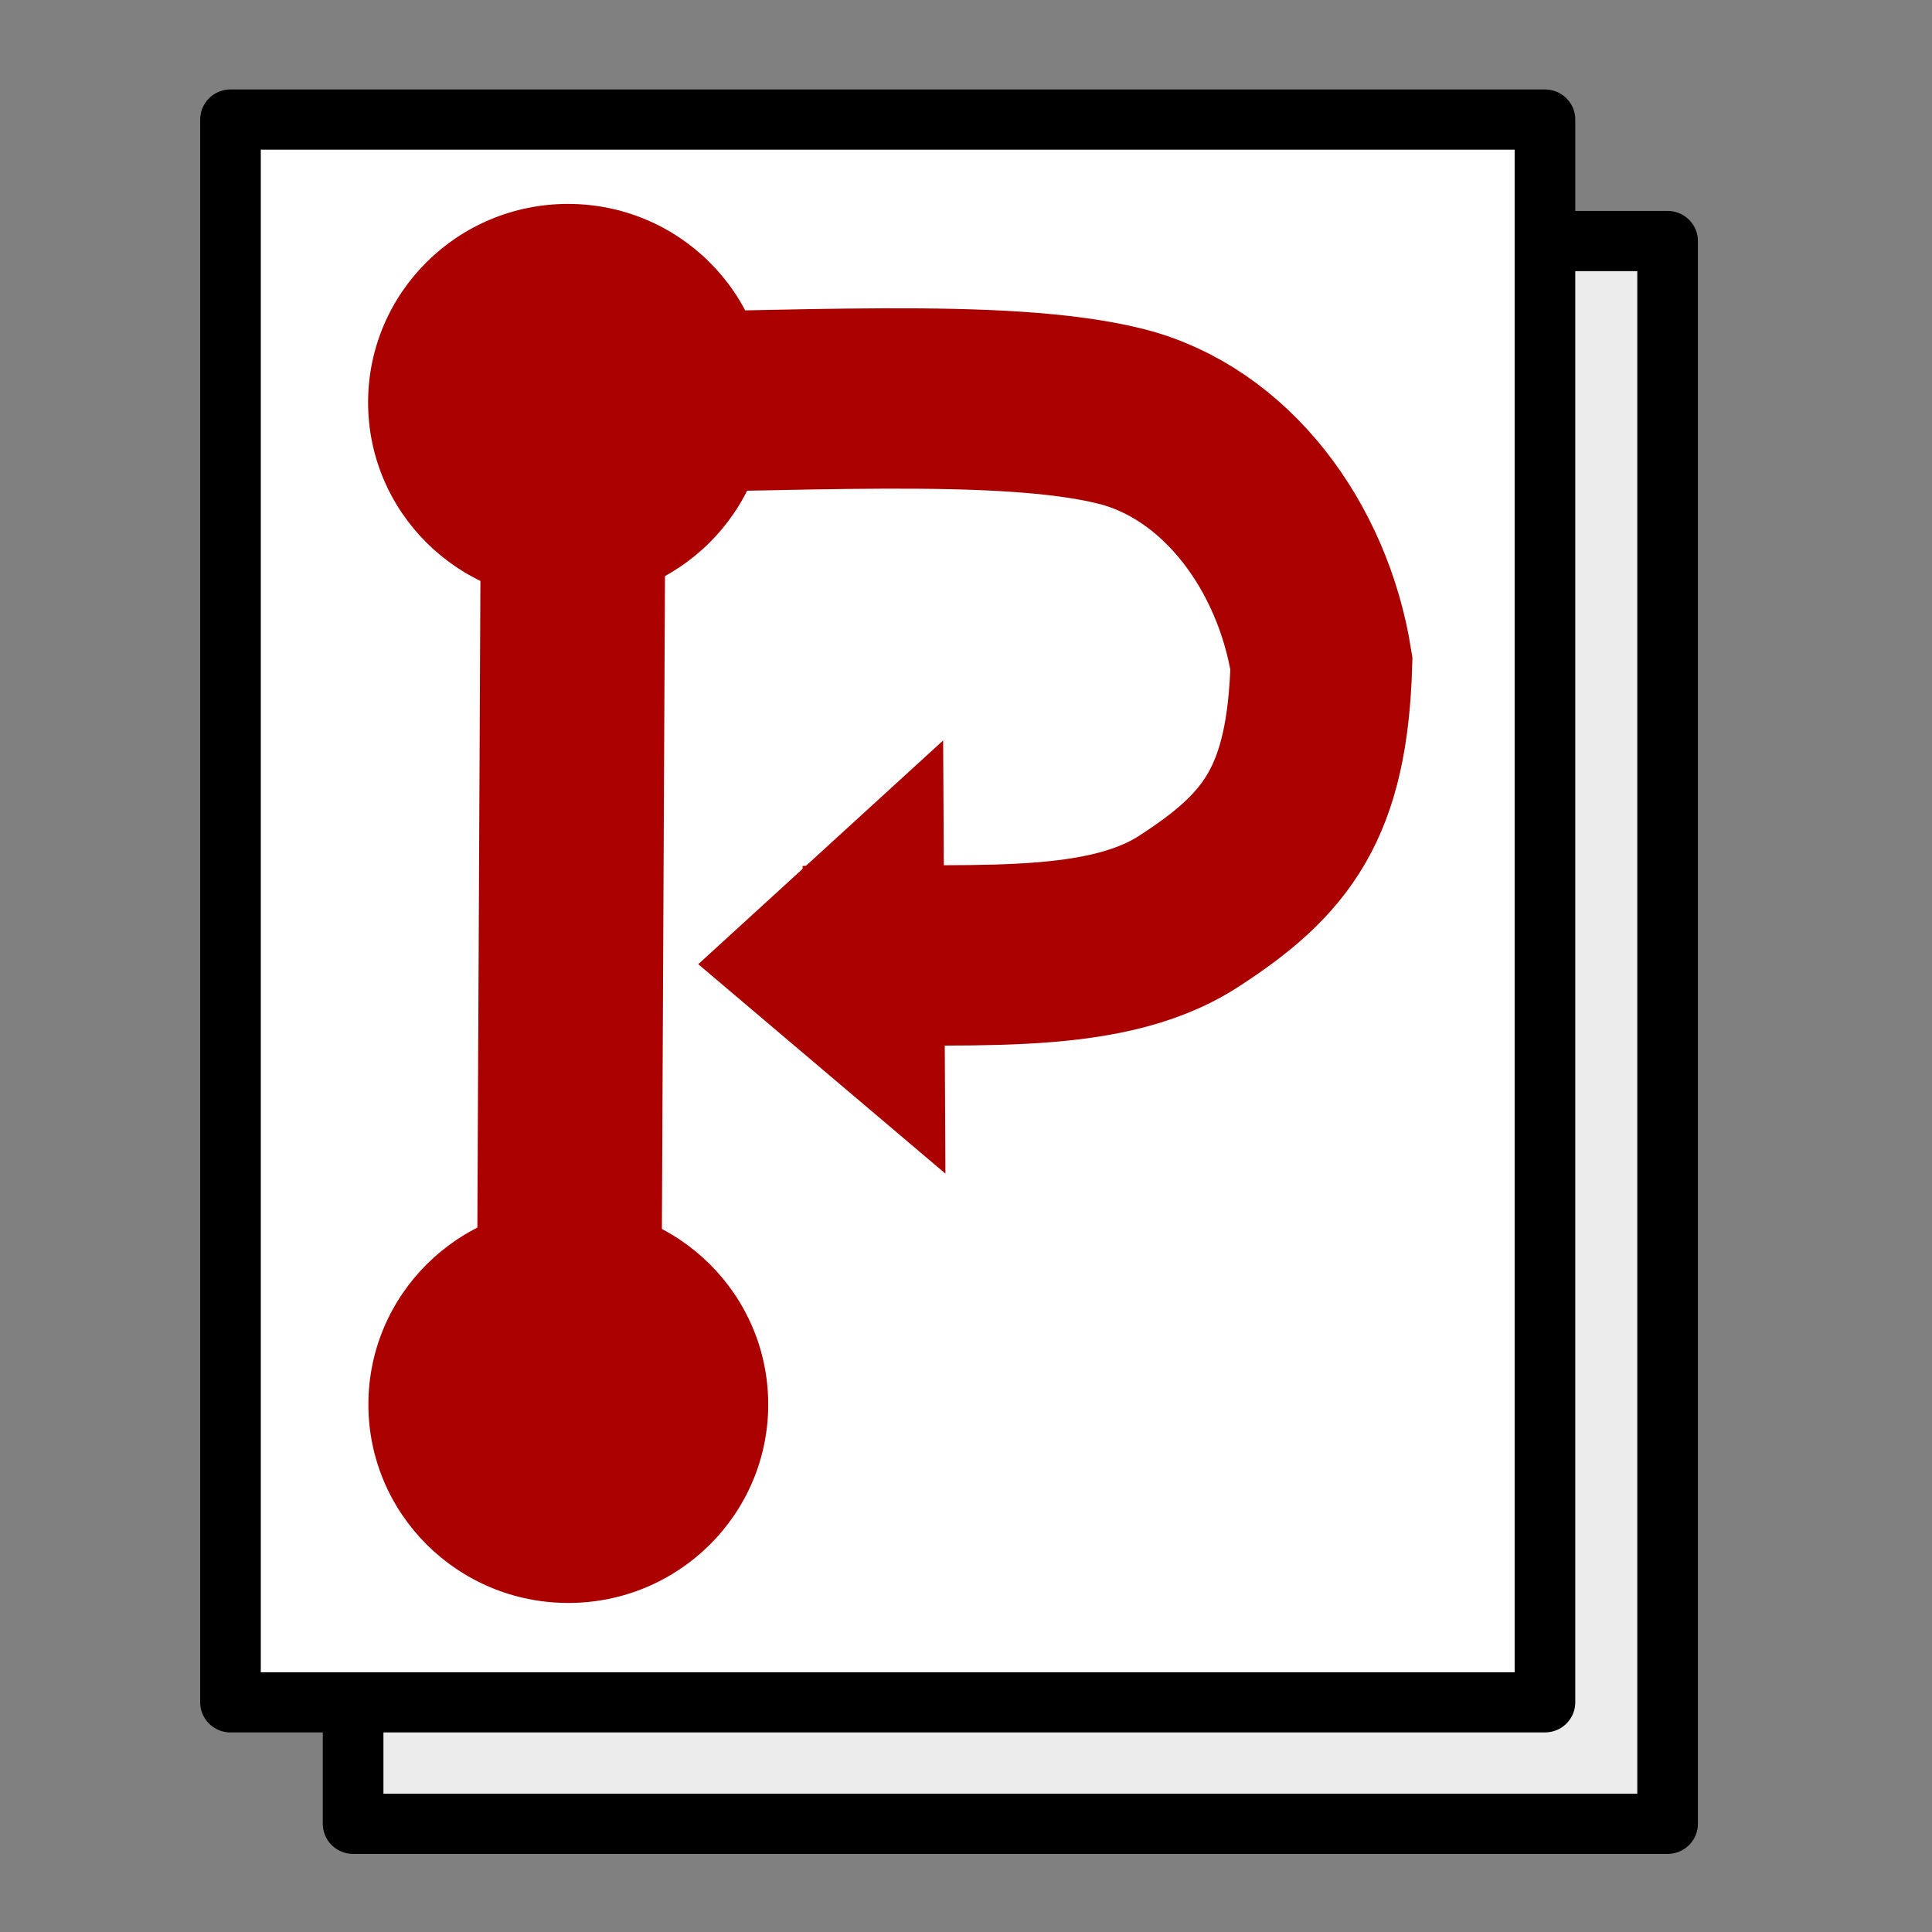
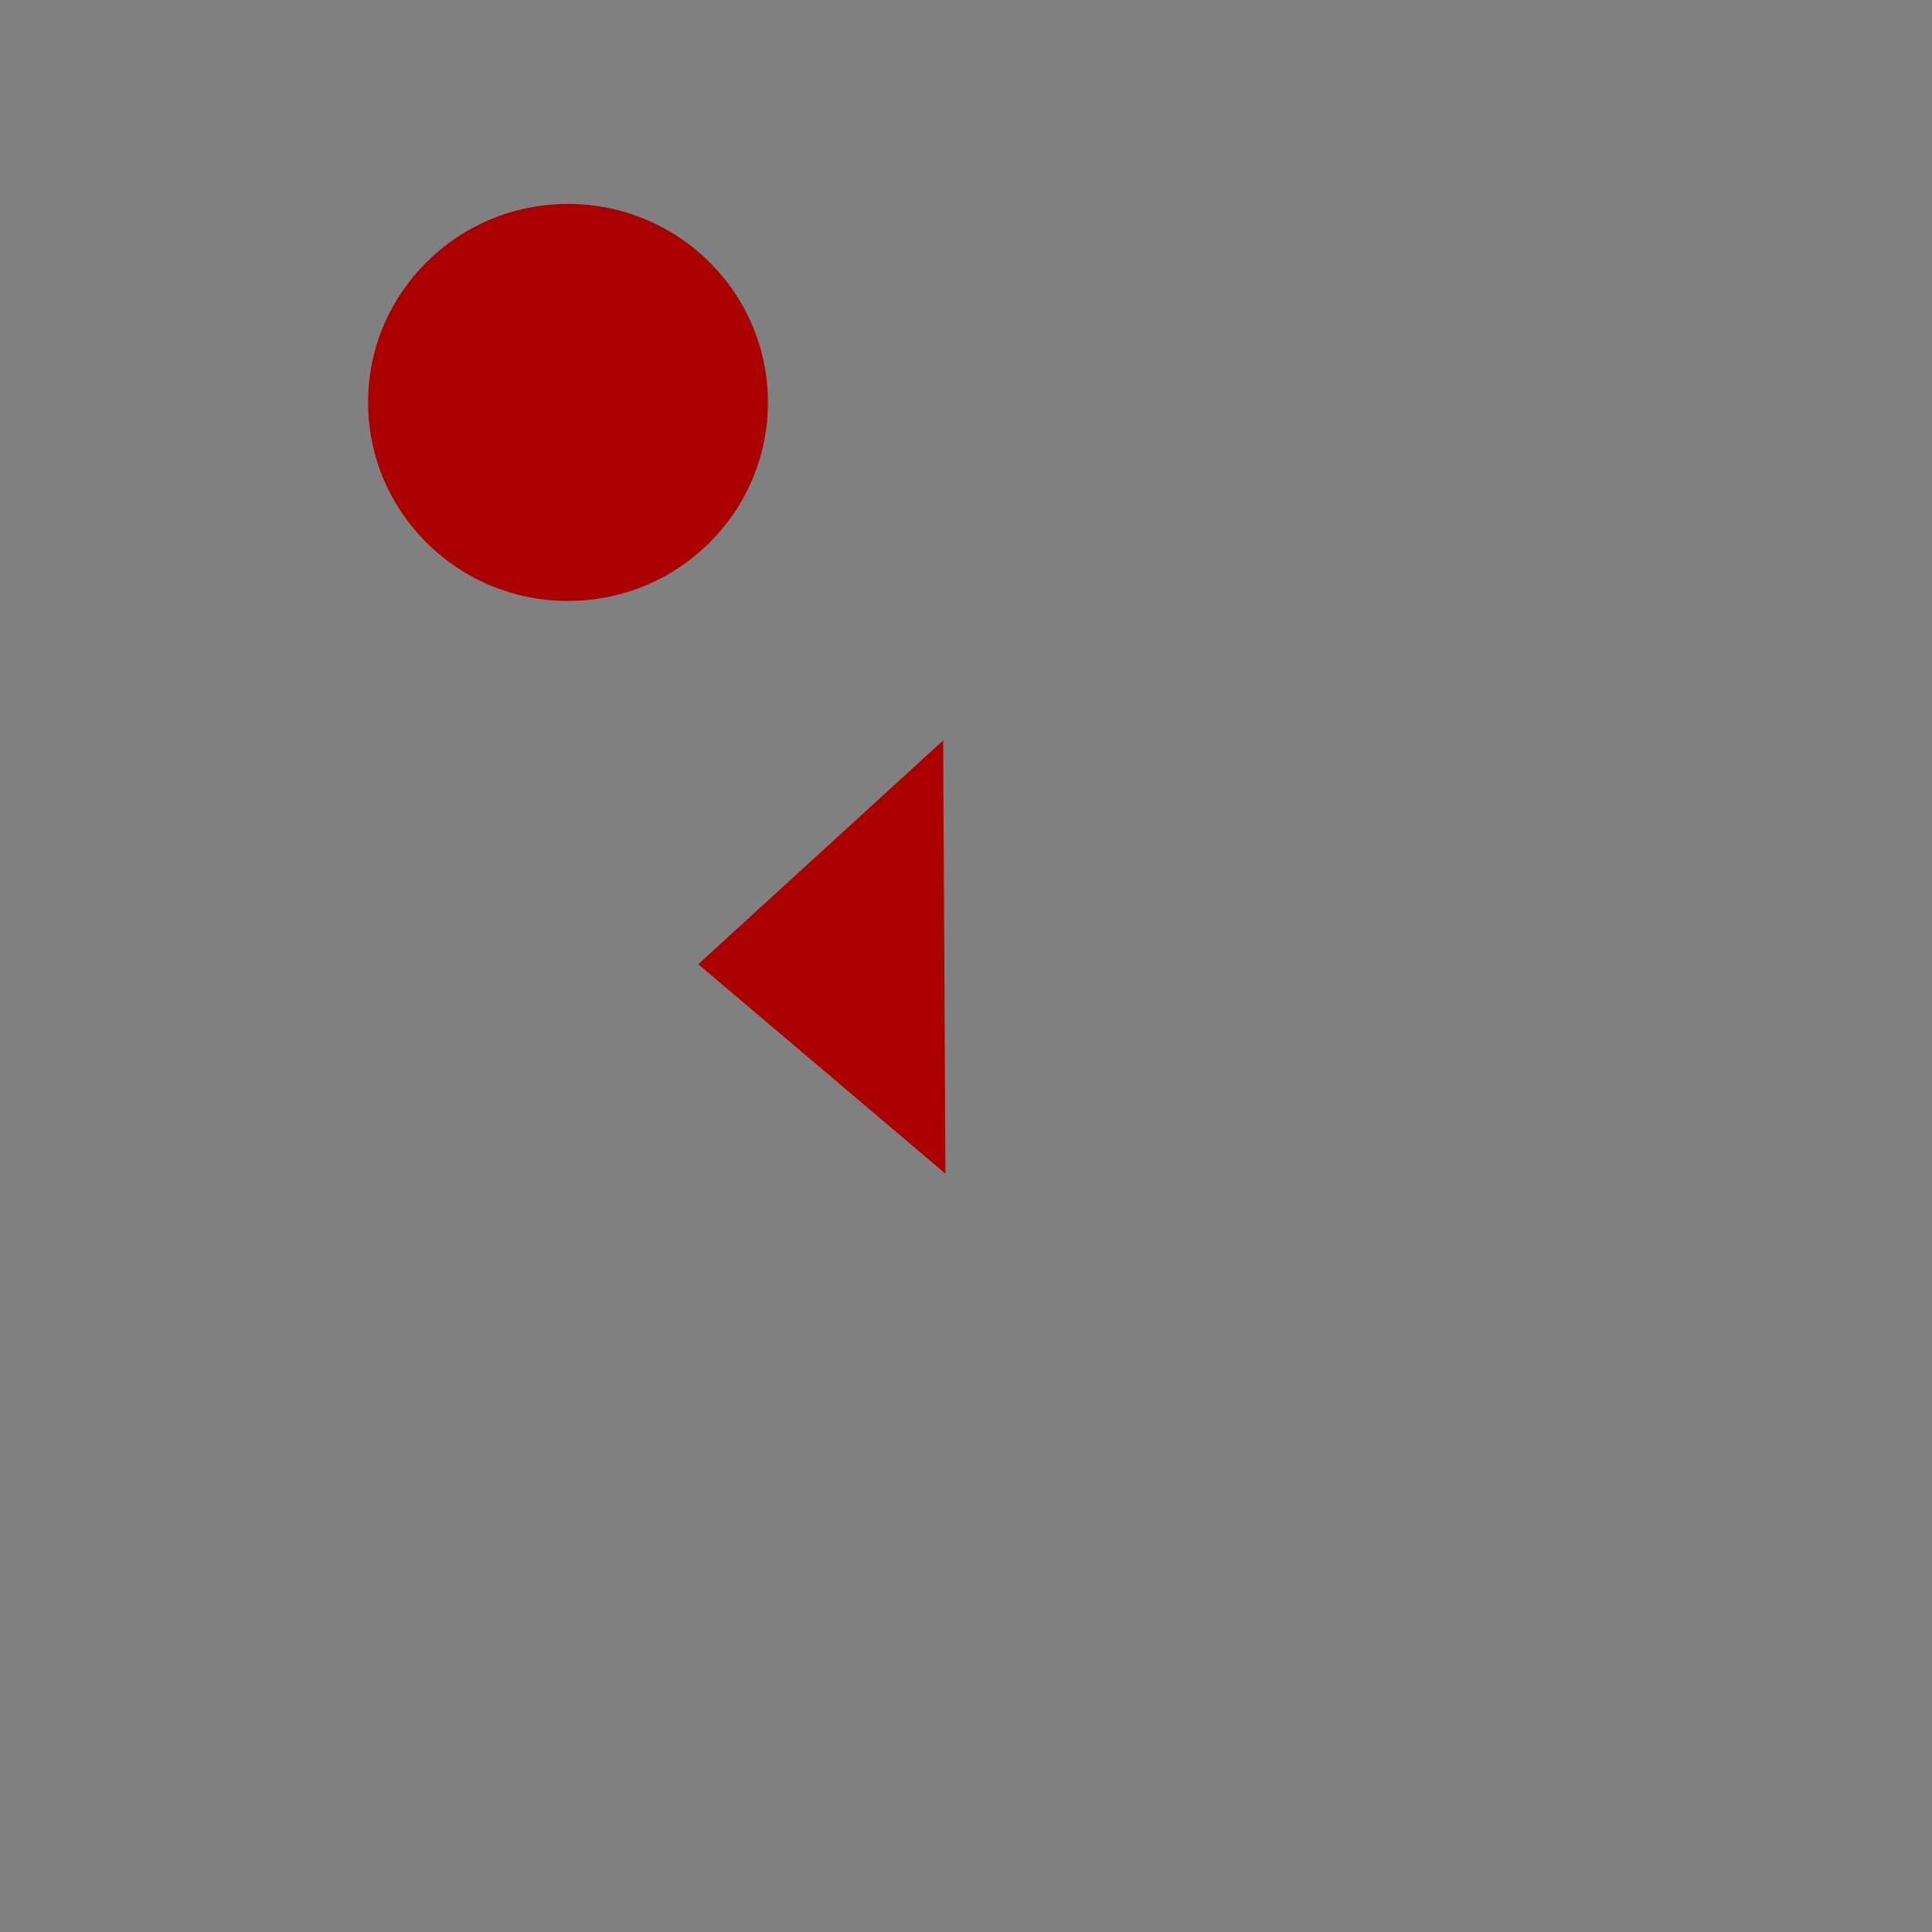
<svg xmlns="http://www.w3.org/2000/svg" width="250.19" height="250.19" viewBox="0 0 66.196 66.196">
  <rect x="0" y="0" width="66.196" height="66.196" fill="#808080" stroke="none" />
-   <path fill="#ececec" stroke="#000" stroke-linejoin="round" stroke-width="2.096" d="M541.03 143.35h45.447v55.112H541.03z" transform="matrix(.991 0 0 .984 -524.062 -132.798)" />
-   <path fill="#fff" stroke="#000" stroke-linejoin="round" stroke-width="2.096" d="M536.79 139.12h45.447v55.112H536.79z" transform="matrix(.991 0 0 .984 -524.062 -132.798)" />
  <g fill="#a00" transform="matrix(.991 0 0 .984 -524.062 -132.798)">
-     <path d="m551.828 151.632-.164 34.985-6.38-.018.164-34.985z" />
-     <circle cx="548.47" cy="183.86" r="6.912" />
    <circle cx="548.46" cy="148.97" r="6.912" />
    <path d="m561.43 160.74-8.467 7.791 8.546 7.292z" />
  </g>
-   <path fill="none" stroke="#a00" stroke-width="6.28" d="M548.54 148.99c7.648-.013 14.947-.56 19.017.46 3.653.916 6.31 4.543 6.951 8.61-.142 4.85-1.533 6.643-4.603 8.639-3.07 1.995-7.89 1.401-13.249 1.549" transform="matrix(.991 0 0 .984 -524.062 -132.798)" />
</svg>